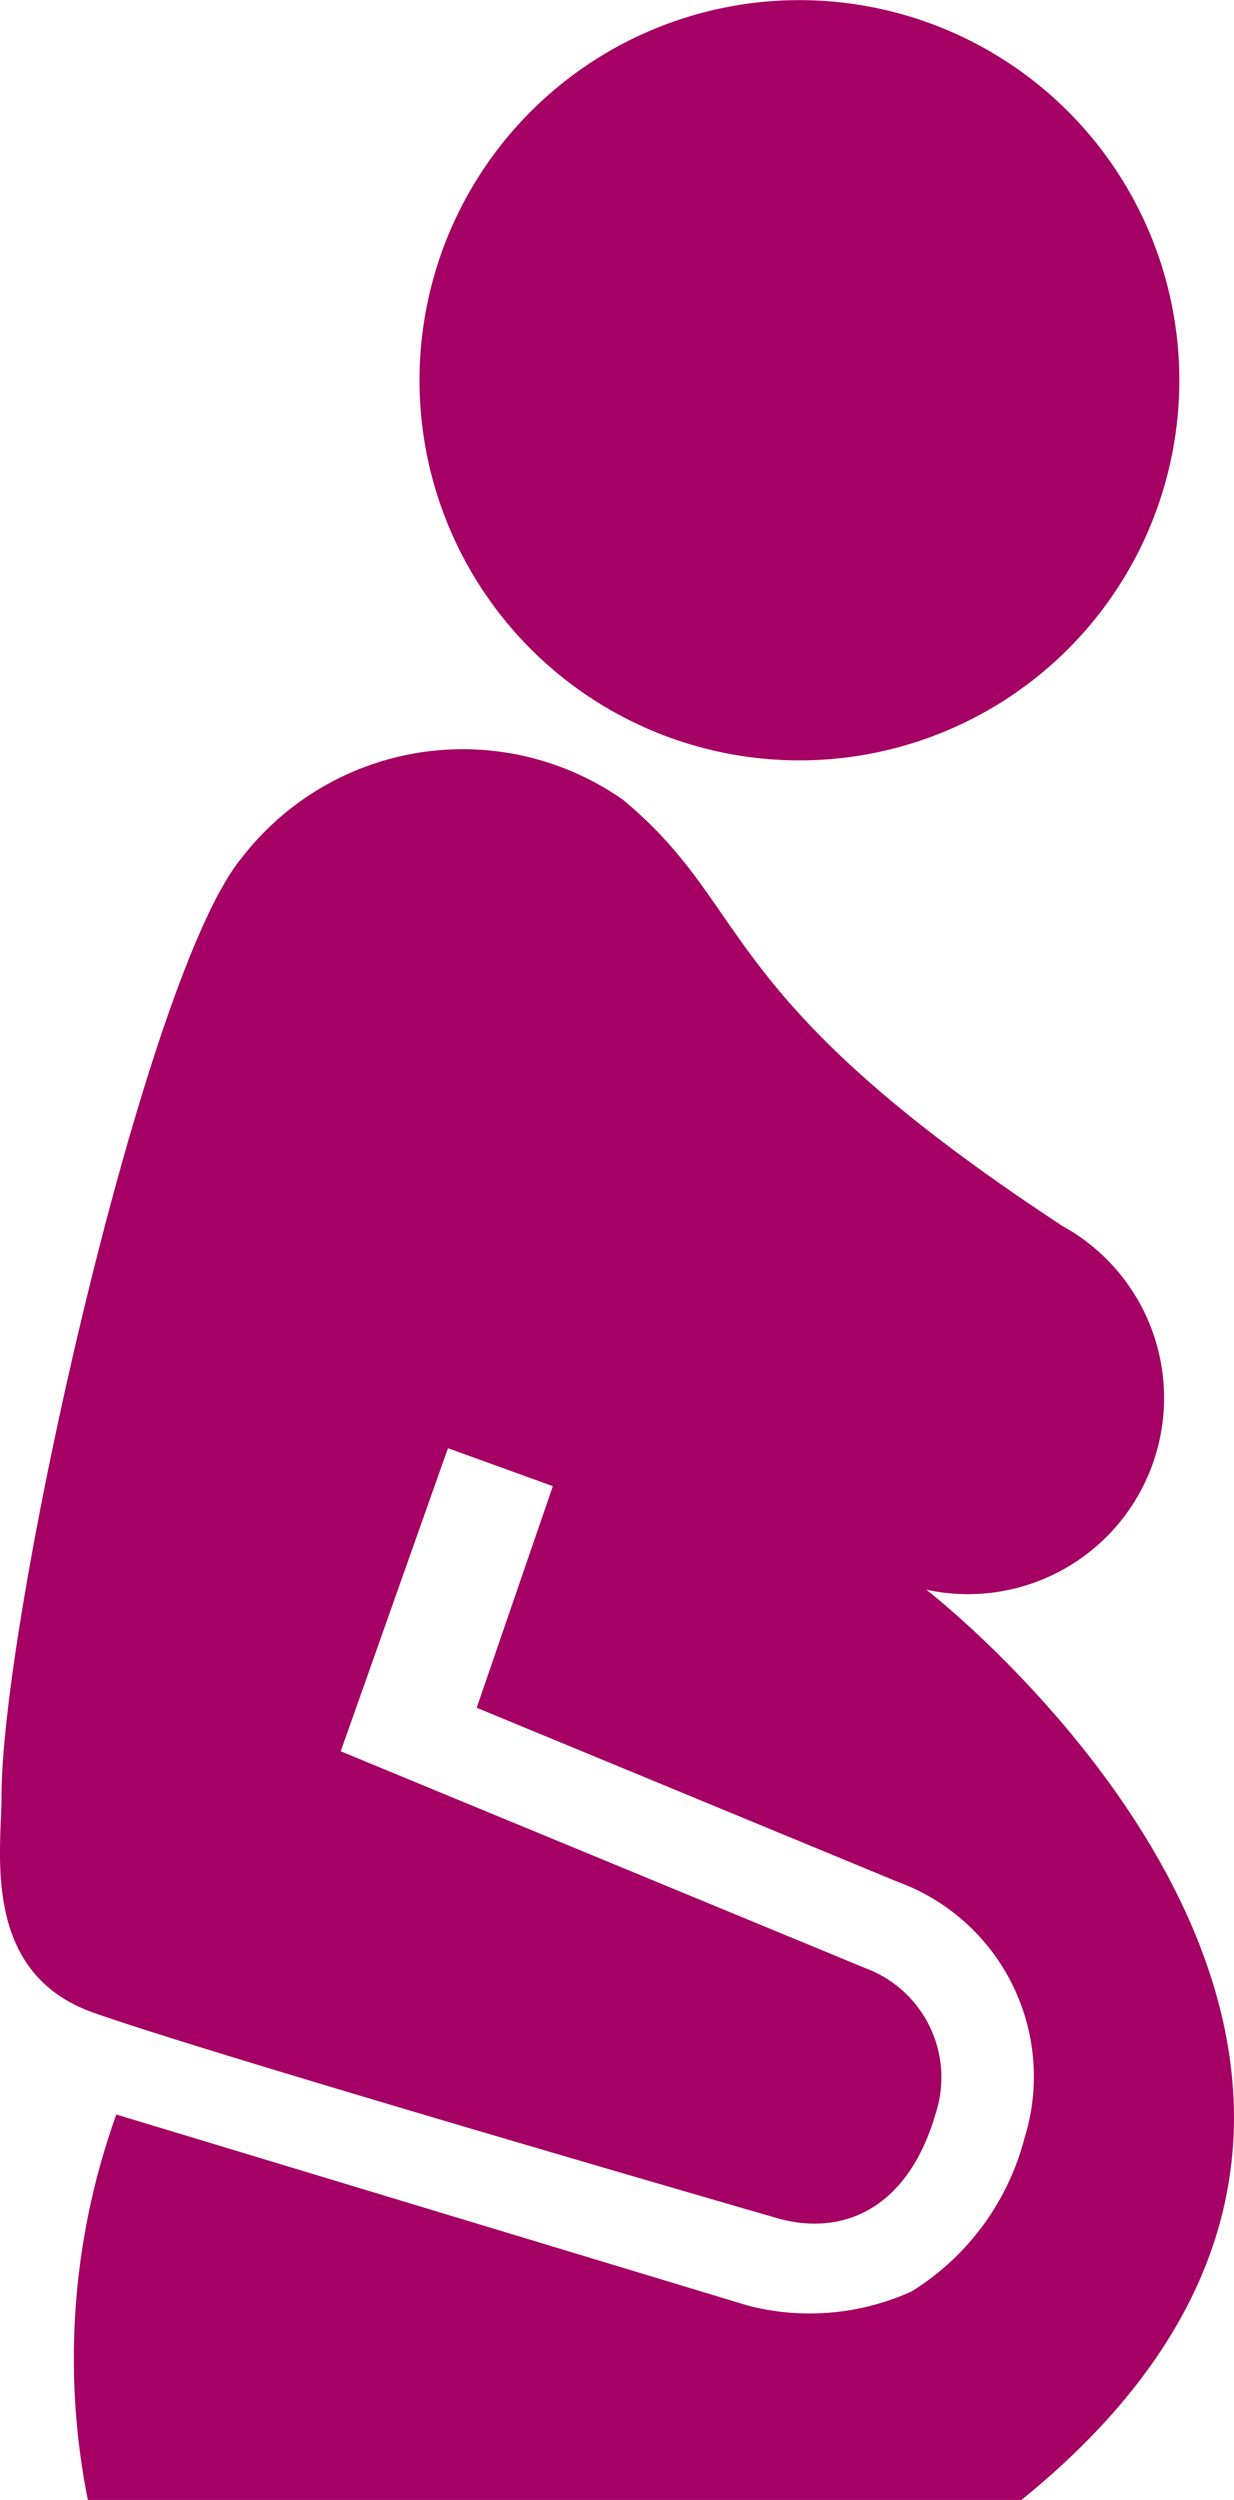
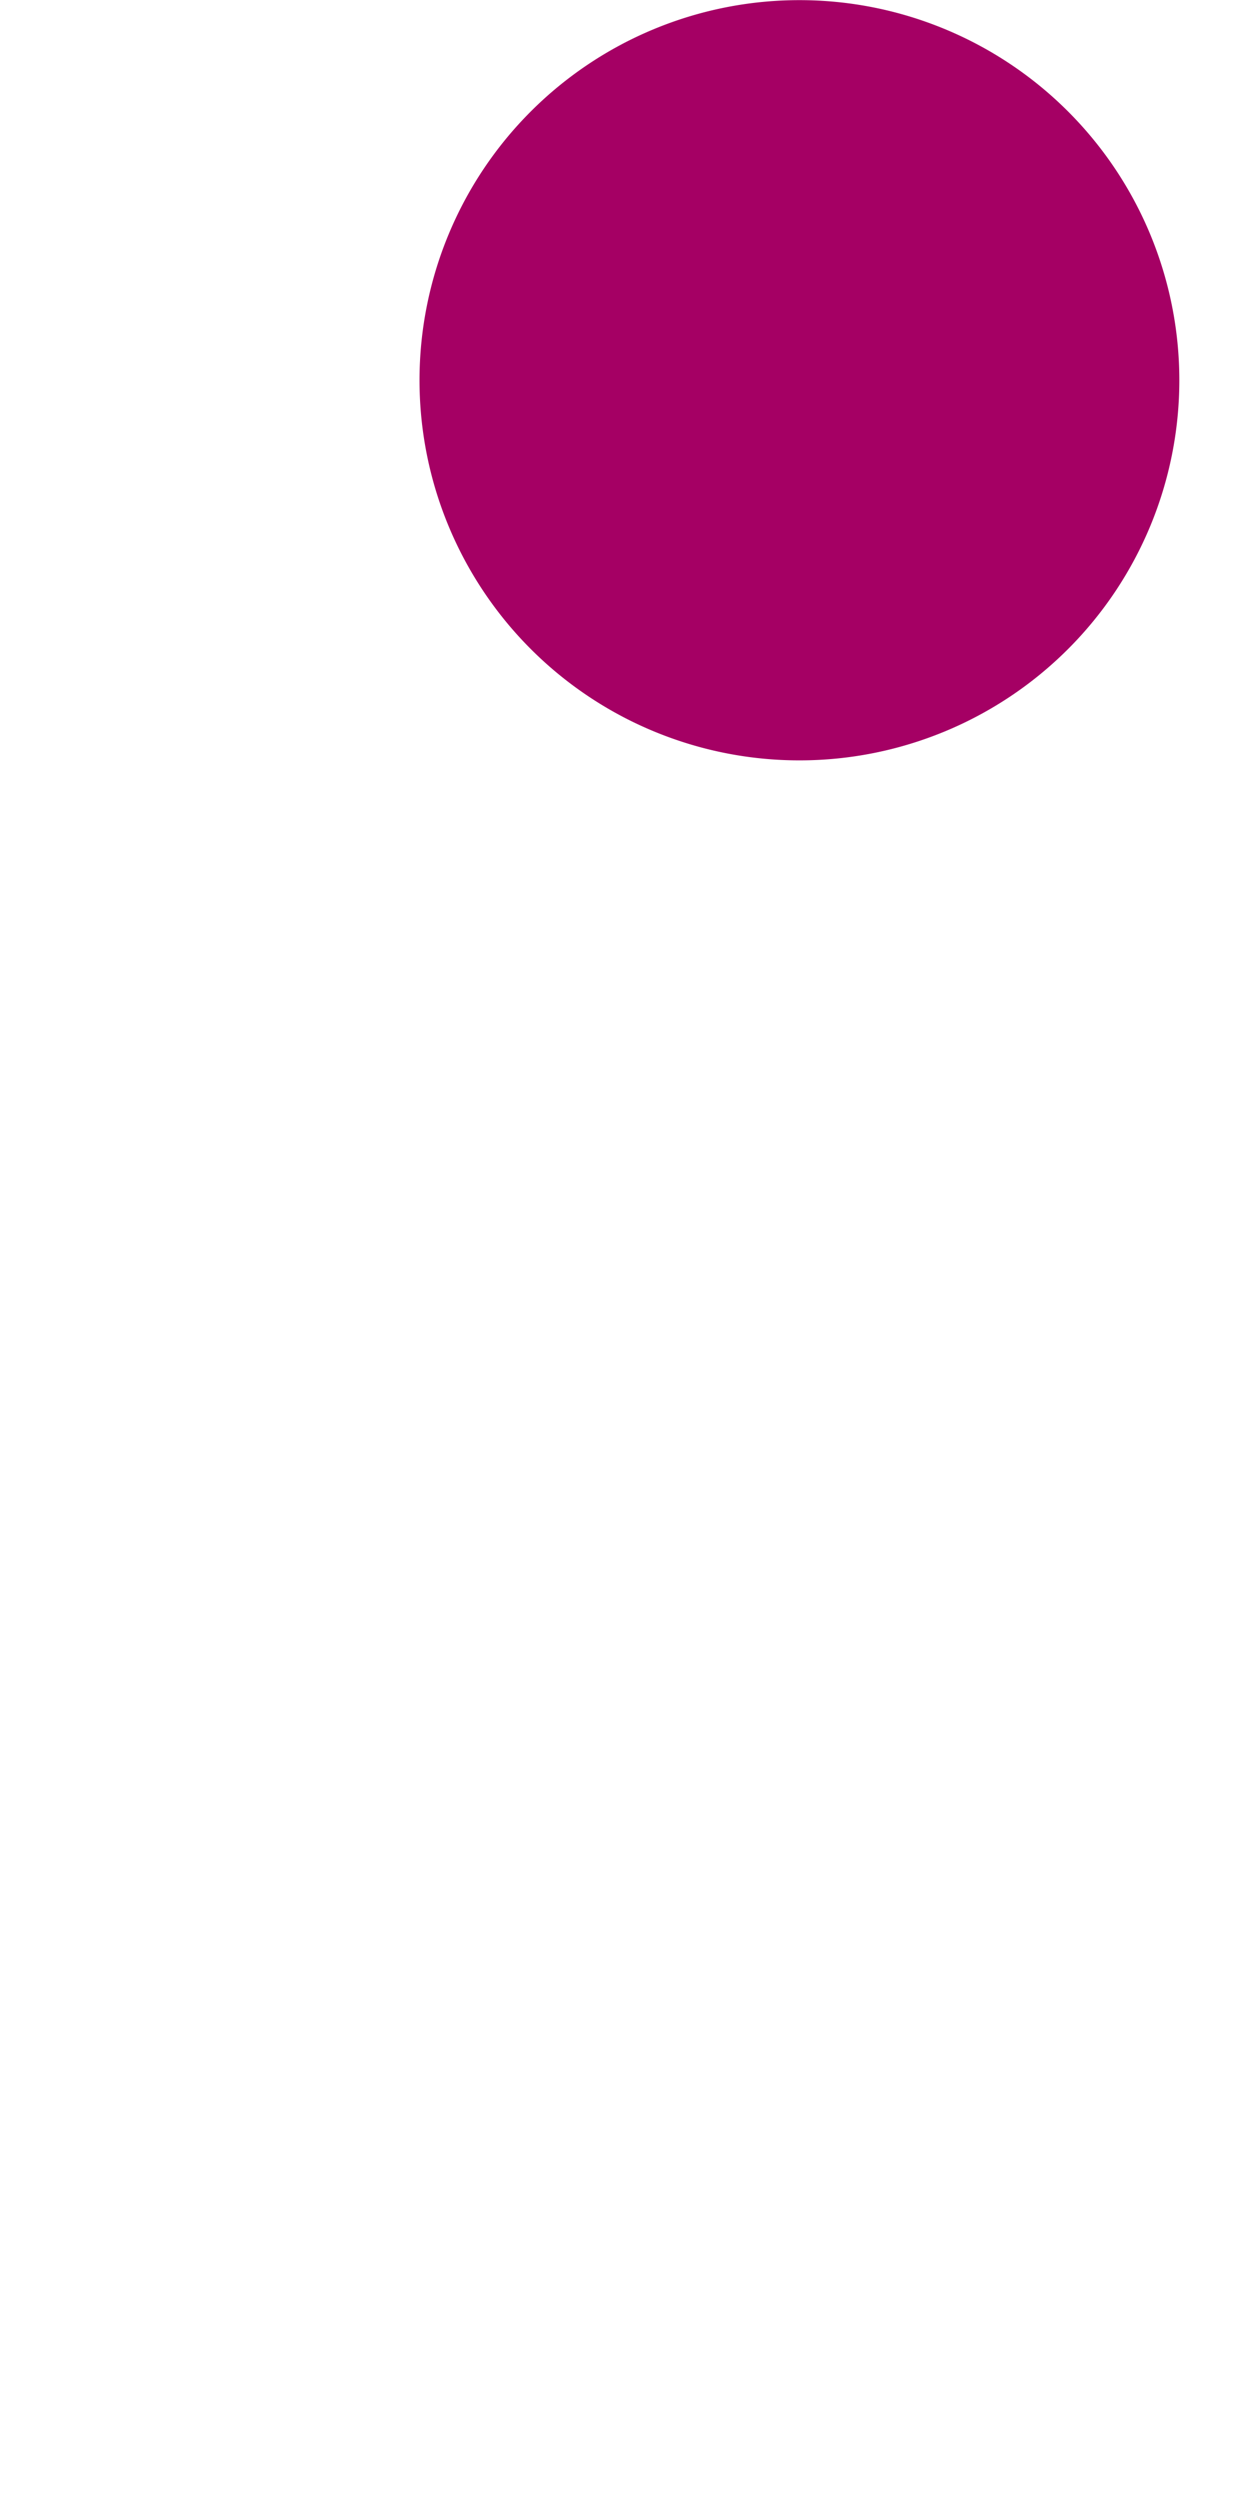
<svg xmlns="http://www.w3.org/2000/svg" viewBox="0 0 8.848 17.915">
  <defs>
    <style>
      .cls-1 {
        fill: #a50064;
      }
    </style>
  </defs>
  <g id="Layer_2" data-name="Layer 2">
    <g id="Layer_1-2" data-name="Layer 1">
      <g>
-         <path class="cls-1" d="M6.536,16.421a1.834,1.834,0,0,0,.809-1.096,1.485,1.485,0,0,0-.907-1.839l-3.02-1.248.546-1.588-.752-.272L2.443,12.55,6.207,14.105A.835.835,0,0,1,6.71,15.142c-.204.707-.688.888-1.15.75,0,0-4.038-1.166-4.893-1.47-.806-.286-.656-1.16-.656-1.55,0-1.286,1.025-5.875,1.718-6.719a2.002,2.002,0,0,1,2.74-.42c.951.793.625,1.395,3.149,3.053a1.406,1.406,0,0,1-.976,2.606s4.471,3.455.682,6.523H.63a5.17,5.17,0,0,1,.204-2.762L5.372,16.525A1.772,1.772,0,0,0,6.536,16.421Z" />
        <path class="cls-1" d="M5.733,5.449A2.724,2.724,0,1,0,3.008,2.724,2.724,2.724,0,0,0,5.733,5.449Z" />
      </g>
    </g>
  </g>
</svg>